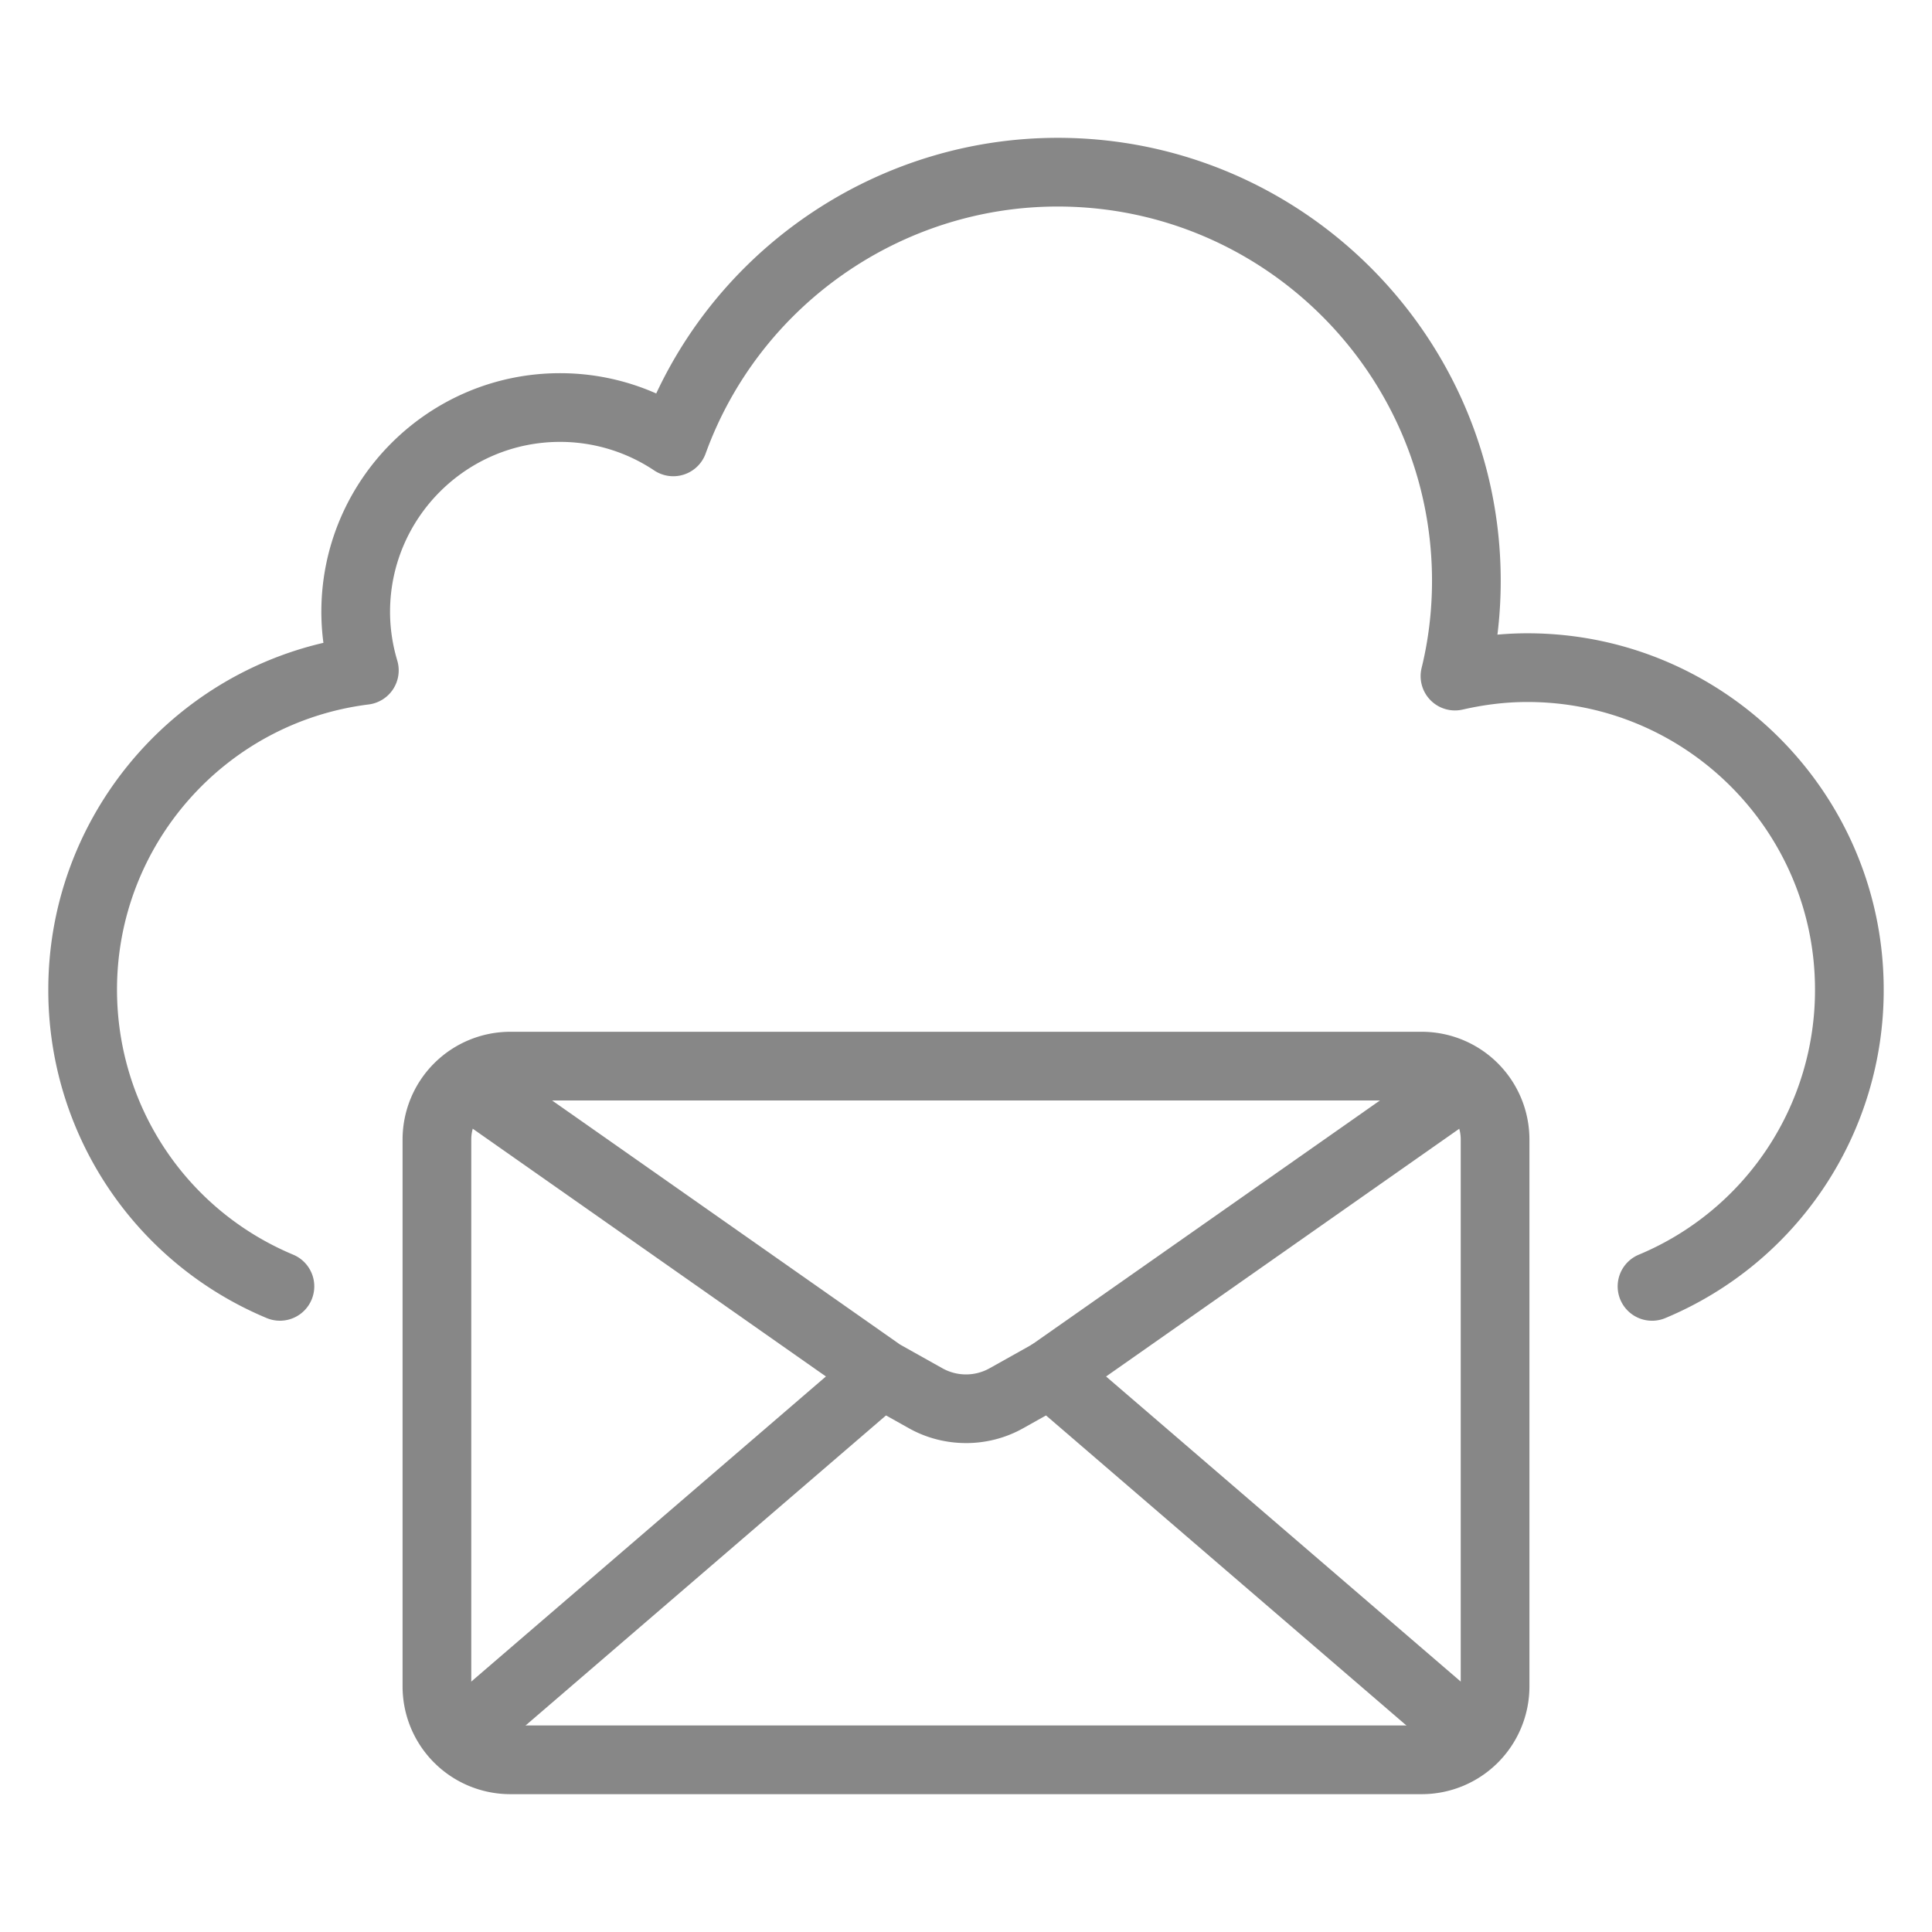
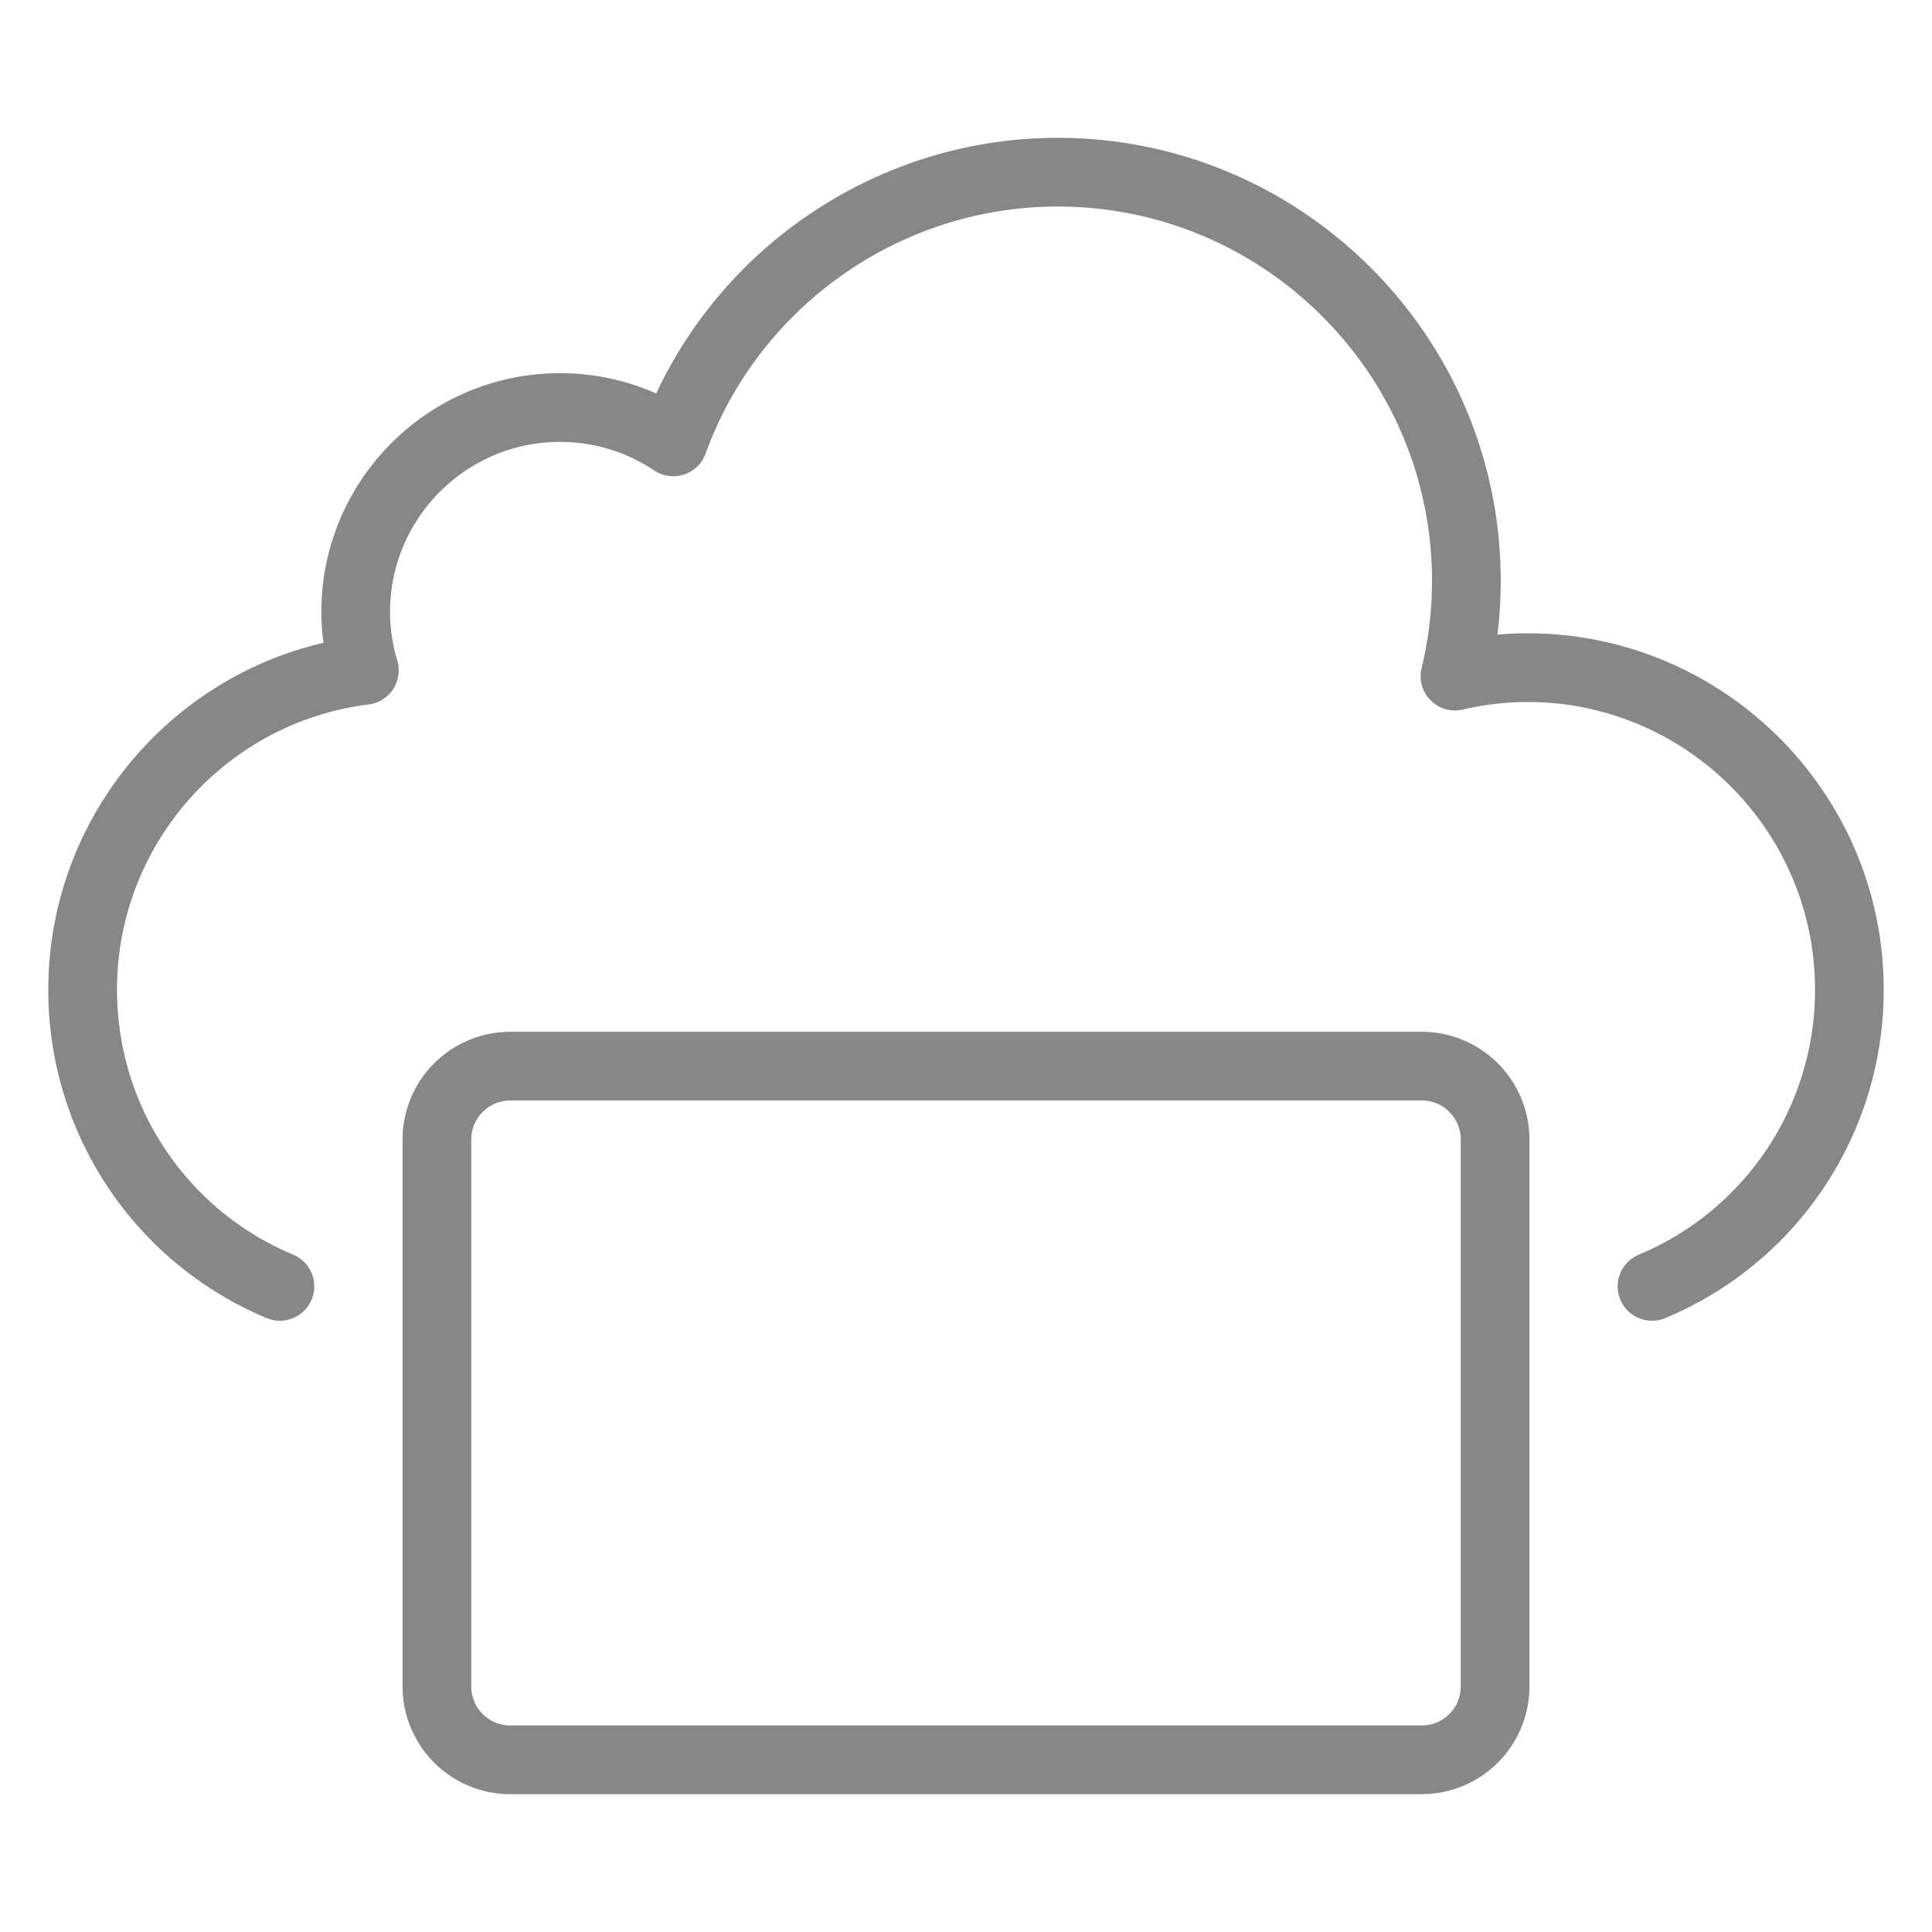
<svg xmlns="http://www.w3.org/2000/svg" version="1.1" width="512" height="512" x="0" y="0" viewBox="0 0 100 100" style="enable-background:new 0 0 512 512" xml:space="preserve" class="">
  <g>
    <path d="M85.511 68.361a1.778 1.778 0 0 1-.687-3.419 14.834 14.834 0 0 0 9.12-13.722c0-8.208-6.677-14.885-14.885-14.885-1.093 0-2.19.128-3.356.393a1.777 1.777 0 0 1-2.12-2.157c.357-1.458.538-2.973.538-4.505 0-10.684-8.692-19.376-19.376-19.376-8.13 0-15.453 5.139-18.222 12.787a1.78 1.78 0 0 1-2.659.875 8.766 8.766 0 0 0-4.876-1.48c-4.851 0-8.799 3.947-8.799 8.8 0 .842.126 1.69.374 2.52a1.778 1.778 0 0 1-1.484 2.271c-7.424.928-13.023 7.271-13.023 14.757 0 6.017 3.58 11.403 9.12 13.722a1.778 1.778 0 1 1-1.374 3.28A18.382 18.382 0 0 1 2.5 51.22c0-8.625 6-16.028 14.24-17.947a12.218 12.218 0 0 1-.107-1.602c0-6.812 5.542-12.355 12.355-12.355 1.727 0 3.416.359 4.978 1.05 3.74-7.992 11.848-13.232 20.779-13.232 12.645 0 22.932 10.287 22.932 22.932 0 .934-.057 1.864-.17 2.783.523-.047 1.041-.07 1.552-.07 10.168 0 18.441 8.272 18.441 18.441a18.382 18.382 0 0 1-11.302 17.003 1.775 1.775 0 0 1-.687.138z" fill="#878787" opacity="1" data-original="#000000" class="" />
    <path d="M73.593 92.866H26.407a5.577 5.577 0 0 1-5.57-5.57v-28.32a5.577 5.577 0 0 1 5.57-5.571h47.186a5.577 5.577 0 0 1 5.57 5.57v28.32a5.577 5.577 0 0 1-5.57 5.571zM26.407 56.961c-1.11 0-2.014.904-2.014 2.014v28.32c0 1.111.903 2.015 2.014 2.015h47.186c1.11 0 2.014-.904 2.014-2.014v-28.32c0-1.111-.903-2.015-2.014-2.015z" fill="#878787" opacity="1" data-original="#000000" class="" />
-     <path d="M50 74.693c-1.02 0-2.04-.255-2.95-.764l-2.276-1.275a1.668 1.668 0 0 1-.152-.095L23.225 57.55a1.777 1.777 0 1 1 2.042-2.911L46.59 69.596l2.197 1.23a2.5 2.5 0 0 0 2.426 0l2.197-1.23L74.733 54.64a1.778 1.778 0 1 1 2.042 2.911L55.378 72.56c-.049.034-.1.066-.152.095L52.95 73.93c-.91.51-1.93.764-2.95.764z" fill="#878787" opacity="1" data-original="#000000" class="" />
-     <path d="M23.863 91.618a1.778 1.778 0 0 1-1.16-3.126l21.78-18.737a1.779 1.779 0 0 1 2.319 2.696l-21.78 18.737a1.77 1.77 0 0 1-1.159.43zM76.137 91.618a1.77 1.77 0 0 1-1.159-.43l-21.78-18.737a1.778 1.778 0 1 1 2.319-2.696l21.78 18.737a1.778 1.778 0 0 1-1.16 3.126z" fill="#878787" opacity="1" data-original="#000000" class="" />
  </g>
</svg>